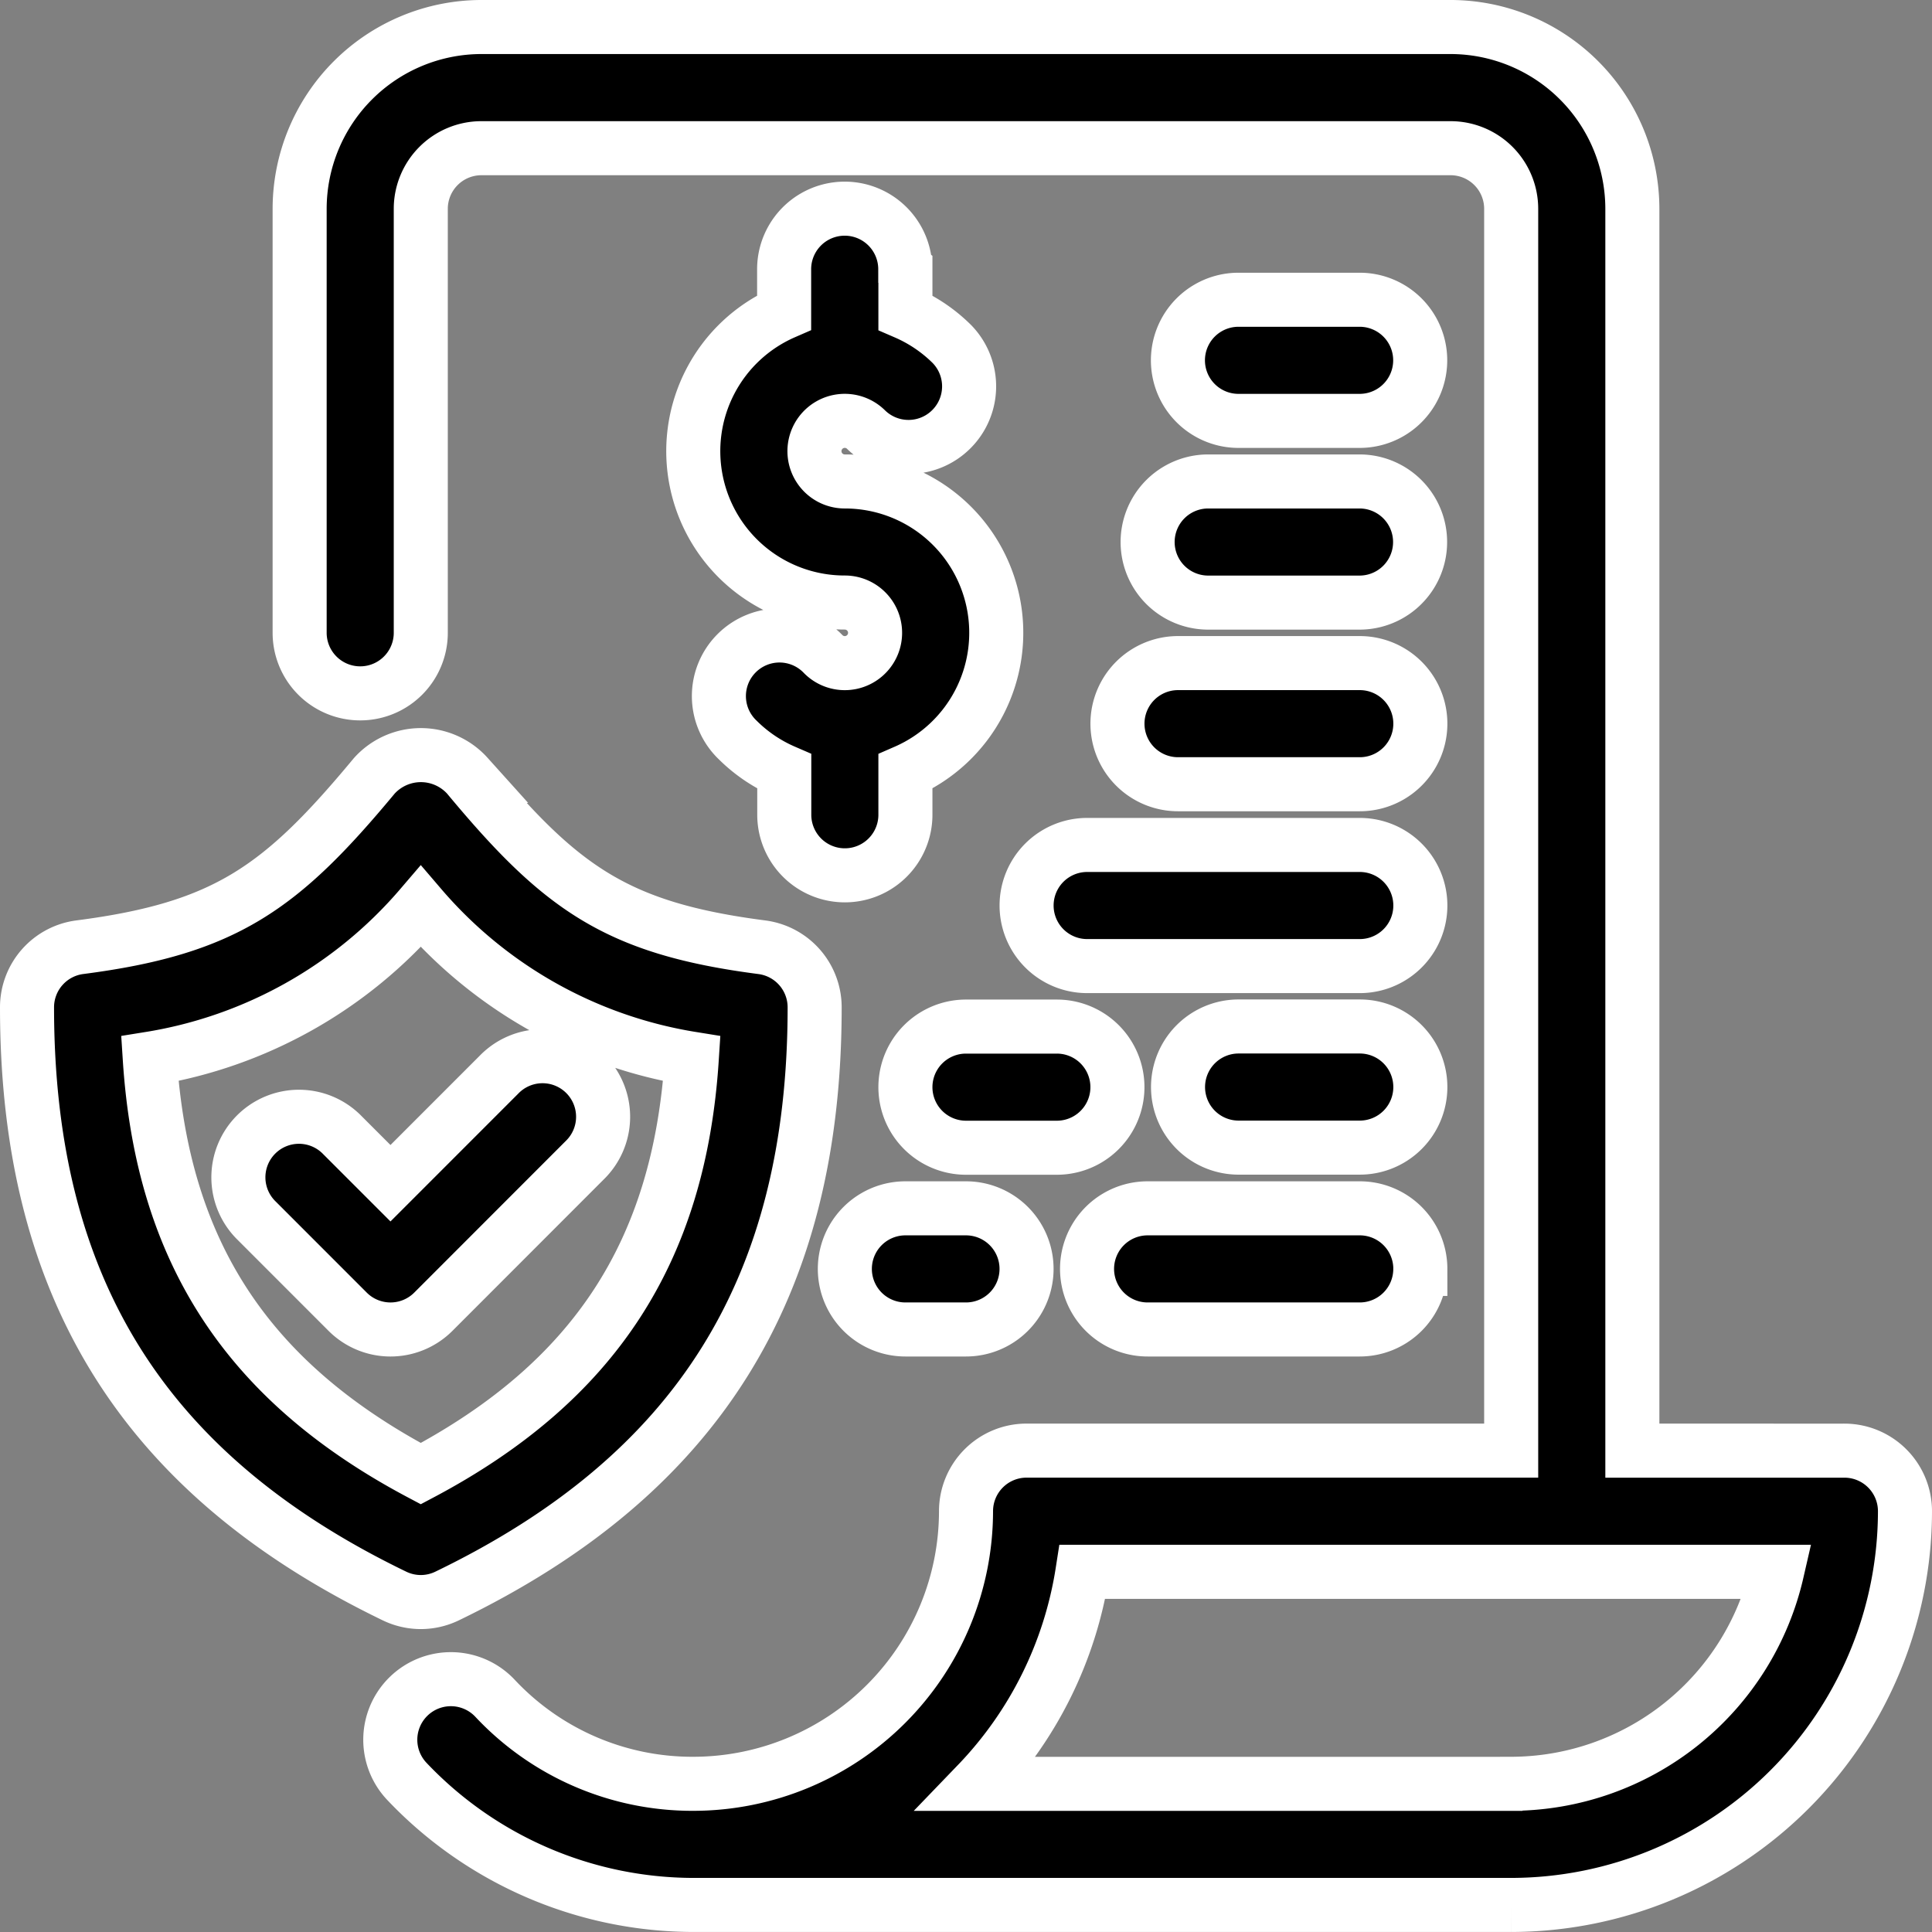
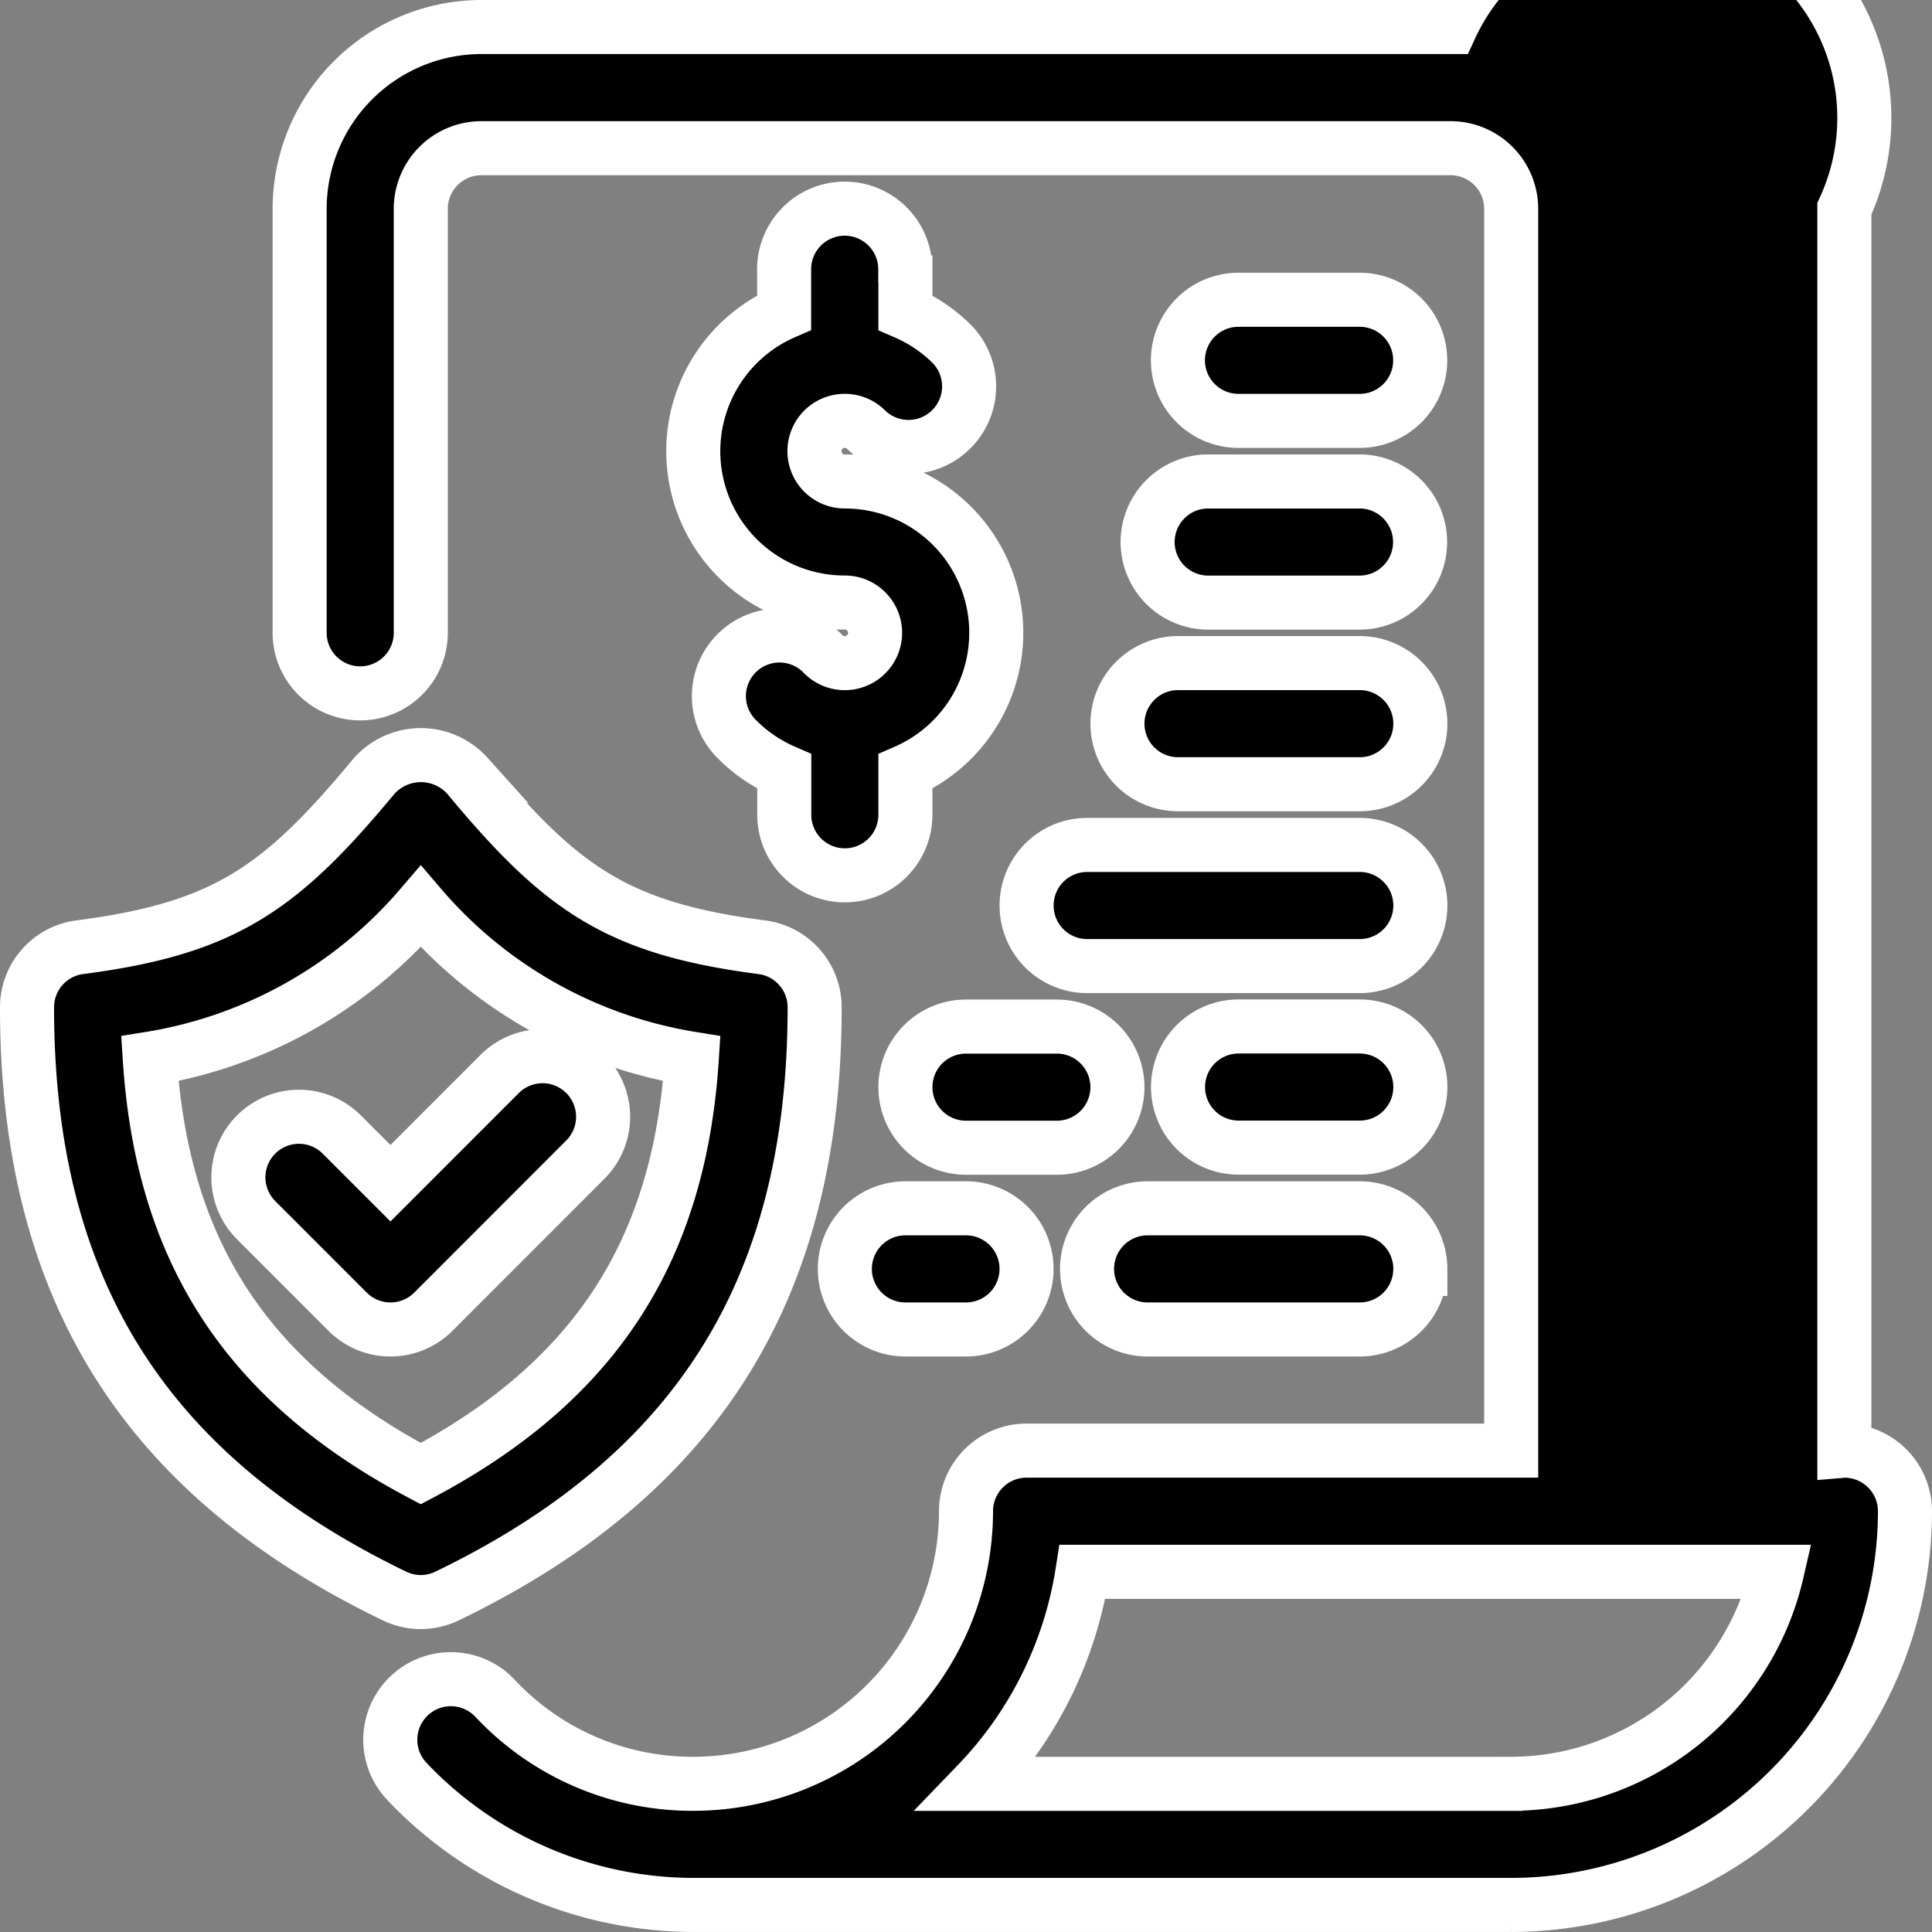
<svg xmlns="http://www.w3.org/2000/svg" width="53.619" height="53.619" viewBox="0 0 53.619 53.619">
  <rect x="0" y="0" width="53.619" height="53.619" fill="#808080" stroke="none" />
-   <path id="Path_117994" data-name="Path 117994" d="M11.928,44.712a1.681,1.681,0,0,0,.731-.168c6.958-3.362,10.2-8.554,10.2-16.338a1.681,1.681,0,0,0-1.465-1.667c-4.044-.524-5.587-1.648-8.17-4.756a1.74,1.74,0,0,0-2.587,0c-2.582,3.108-4.125,4.232-8.169,4.755A1.681,1.681,0,0,0,1,28.205c0,7.784,3.24,12.976,10.2,16.34A1.681,1.681,0,0,0,11.928,44.712ZM4.407,29.632a12.525,12.525,0,0,0,7.521-4.22,12.525,12.525,0,0,0,7.521,4.22c-.345,5.357-2.711,8.969-7.521,11.516C7.118,38.6,4.753,34.989,4.407,29.632Zm7.869,7.023a1.681,1.681,0,0,1-2.377,0L7.377,34.132a1.681,1.681,0,1,1,2.377-2.377l1.333,1.333L14.1,30.074a1.681,1.681,0,1,1,2.377,2.377Zm39.161,3.855H45.553V6.044A5.05,5.05,0,0,0,40.509,1h-26.9A5.05,5.05,0,0,0,8.566,6.044V17.812a1.681,1.681,0,1,0,3.362,0V6.044a1.683,1.683,0,0,1,1.681-1.681h26.9a1.683,1.683,0,0,1,1.681,1.681V40.509H28.741a1.681,1.681,0,0,0-1.681,1.681,7.574,7.574,0,0,1-7.566,7.566,7.5,7.5,0,0,1-5.508-2.376,1.681,1.681,0,1,0-2.446,2.307,10.976,10.976,0,0,0,7.954,3.431h22.7A10.941,10.941,0,0,0,53.119,42.191a1.681,1.681,0,0,0-1.681-1.681Zm-9.247,9.247H27.373a10.9,10.9,0,0,0,2.919-5.884H49.568A7.579,7.579,0,0,1,42.191,49.756ZM25.378,7.725v1.2a4.194,4.194,0,0,1,1.291.874,1.682,1.682,0,0,1-2.379,2.378.841.841,0,1,0-.593,1.435,4.2,4.2,0,0,1,1.681,8.05v1.2a1.681,1.681,0,1,1-3.362,0v-1.2a4.194,4.194,0,0,1-1.291-.874A1.682,1.682,0,1,1,23.1,18.407a.841.841,0,1,0,.593-1.435,4.2,4.2,0,0,1-1.681-8.05v-1.2a1.681,1.681,0,1,1,3.362,0Zm14.291,22.7A1.681,1.681,0,0,1,37.987,32.1H34.625a1.681,1.681,0,1,1,0-3.362h3.362A1.681,1.681,0,0,1,39.669,30.422ZM27.059,28.741h2.522a1.681,1.681,0,1,1,0,3.362H27.059a1.681,1.681,0,1,1,0-3.362Zm0,5.044a1.681,1.681,0,1,1,0,3.362H25.378a1.681,1.681,0,1,1,0-3.362Zm12.609,1.681a1.681,1.681,0,0,1-1.681,1.681H32.1a1.681,1.681,0,1,1,0-3.362h5.884A1.681,1.681,0,0,1,39.669,35.466ZM32.944,18.653h5.044a1.681,1.681,0,0,1,0,3.362H32.944a1.681,1.681,0,1,1,0-3.362ZM30.422,23.7h7.566a1.681,1.681,0,0,1,0,3.362H30.422a1.681,1.681,0,0,1,0-3.362Zm4.2-11.769a1.681,1.681,0,1,1,0-3.362h3.362a1.681,1.681,0,0,1,0,3.362Zm-.841,1.681h4.2a1.681,1.681,0,0,1,0,3.362h-4.2a1.681,1.681,0,1,1,0-3.362Z" transform="translate(-0.25 -0.25)" stroke="#fff" stroke-width="1.5" />
+   <path id="Path_117994" data-name="Path 117994" d="M11.928,44.712a1.681,1.681,0,0,0,.731-.168c6.958-3.362,10.2-8.554,10.2-16.338a1.681,1.681,0,0,0-1.465-1.667c-4.044-.524-5.587-1.648-8.17-4.756a1.74,1.74,0,0,0-2.587,0c-2.582,3.108-4.125,4.232-8.169,4.755A1.681,1.681,0,0,0,1,28.205c0,7.784,3.24,12.976,10.2,16.34A1.681,1.681,0,0,0,11.928,44.712ZM4.407,29.632a12.525,12.525,0,0,0,7.521-4.22,12.525,12.525,0,0,0,7.521,4.22c-.345,5.357-2.711,8.969-7.521,11.516C7.118,38.6,4.753,34.989,4.407,29.632Zm7.869,7.023a1.681,1.681,0,0,1-2.377,0L7.377,34.132a1.681,1.681,0,1,1,2.377-2.377l1.333,1.333L14.1,30.074a1.681,1.681,0,1,1,2.377,2.377Zm39.161,3.855V6.044A5.05,5.05,0,0,0,40.509,1h-26.9A5.05,5.05,0,0,0,8.566,6.044V17.812a1.681,1.681,0,1,0,3.362,0V6.044a1.683,1.683,0,0,1,1.681-1.681h26.9a1.683,1.683,0,0,1,1.681,1.681V40.509H28.741a1.681,1.681,0,0,0-1.681,1.681,7.574,7.574,0,0,1-7.566,7.566,7.5,7.5,0,0,1-5.508-2.376,1.681,1.681,0,1,0-2.446,2.307,10.976,10.976,0,0,0,7.954,3.431h22.7A10.941,10.941,0,0,0,53.119,42.191a1.681,1.681,0,0,0-1.681-1.681Zm-9.247,9.247H27.373a10.9,10.9,0,0,0,2.919-5.884H49.568A7.579,7.579,0,0,1,42.191,49.756ZM25.378,7.725v1.2a4.194,4.194,0,0,1,1.291.874,1.682,1.682,0,0,1-2.379,2.378.841.841,0,1,0-.593,1.435,4.2,4.2,0,0,1,1.681,8.05v1.2a1.681,1.681,0,1,1-3.362,0v-1.2a4.194,4.194,0,0,1-1.291-.874A1.682,1.682,0,1,1,23.1,18.407a.841.841,0,1,0,.593-1.435,4.2,4.2,0,0,1-1.681-8.05v-1.2a1.681,1.681,0,1,1,3.362,0Zm14.291,22.7A1.681,1.681,0,0,1,37.987,32.1H34.625a1.681,1.681,0,1,1,0-3.362h3.362A1.681,1.681,0,0,1,39.669,30.422ZM27.059,28.741h2.522a1.681,1.681,0,1,1,0,3.362H27.059a1.681,1.681,0,1,1,0-3.362Zm0,5.044a1.681,1.681,0,1,1,0,3.362H25.378a1.681,1.681,0,1,1,0-3.362Zm12.609,1.681a1.681,1.681,0,0,1-1.681,1.681H32.1a1.681,1.681,0,1,1,0-3.362h5.884A1.681,1.681,0,0,1,39.669,35.466ZM32.944,18.653h5.044a1.681,1.681,0,0,1,0,3.362H32.944a1.681,1.681,0,1,1,0-3.362ZM30.422,23.7h7.566a1.681,1.681,0,0,1,0,3.362H30.422a1.681,1.681,0,0,1,0-3.362Zm4.2-11.769a1.681,1.681,0,1,1,0-3.362h3.362a1.681,1.681,0,0,1,0,3.362Zm-.841,1.681h4.2a1.681,1.681,0,0,1,0,3.362h-4.2a1.681,1.681,0,1,1,0-3.362Z" transform="translate(-0.25 -0.25)" stroke="#fff" stroke-width="1.5" />
</svg>